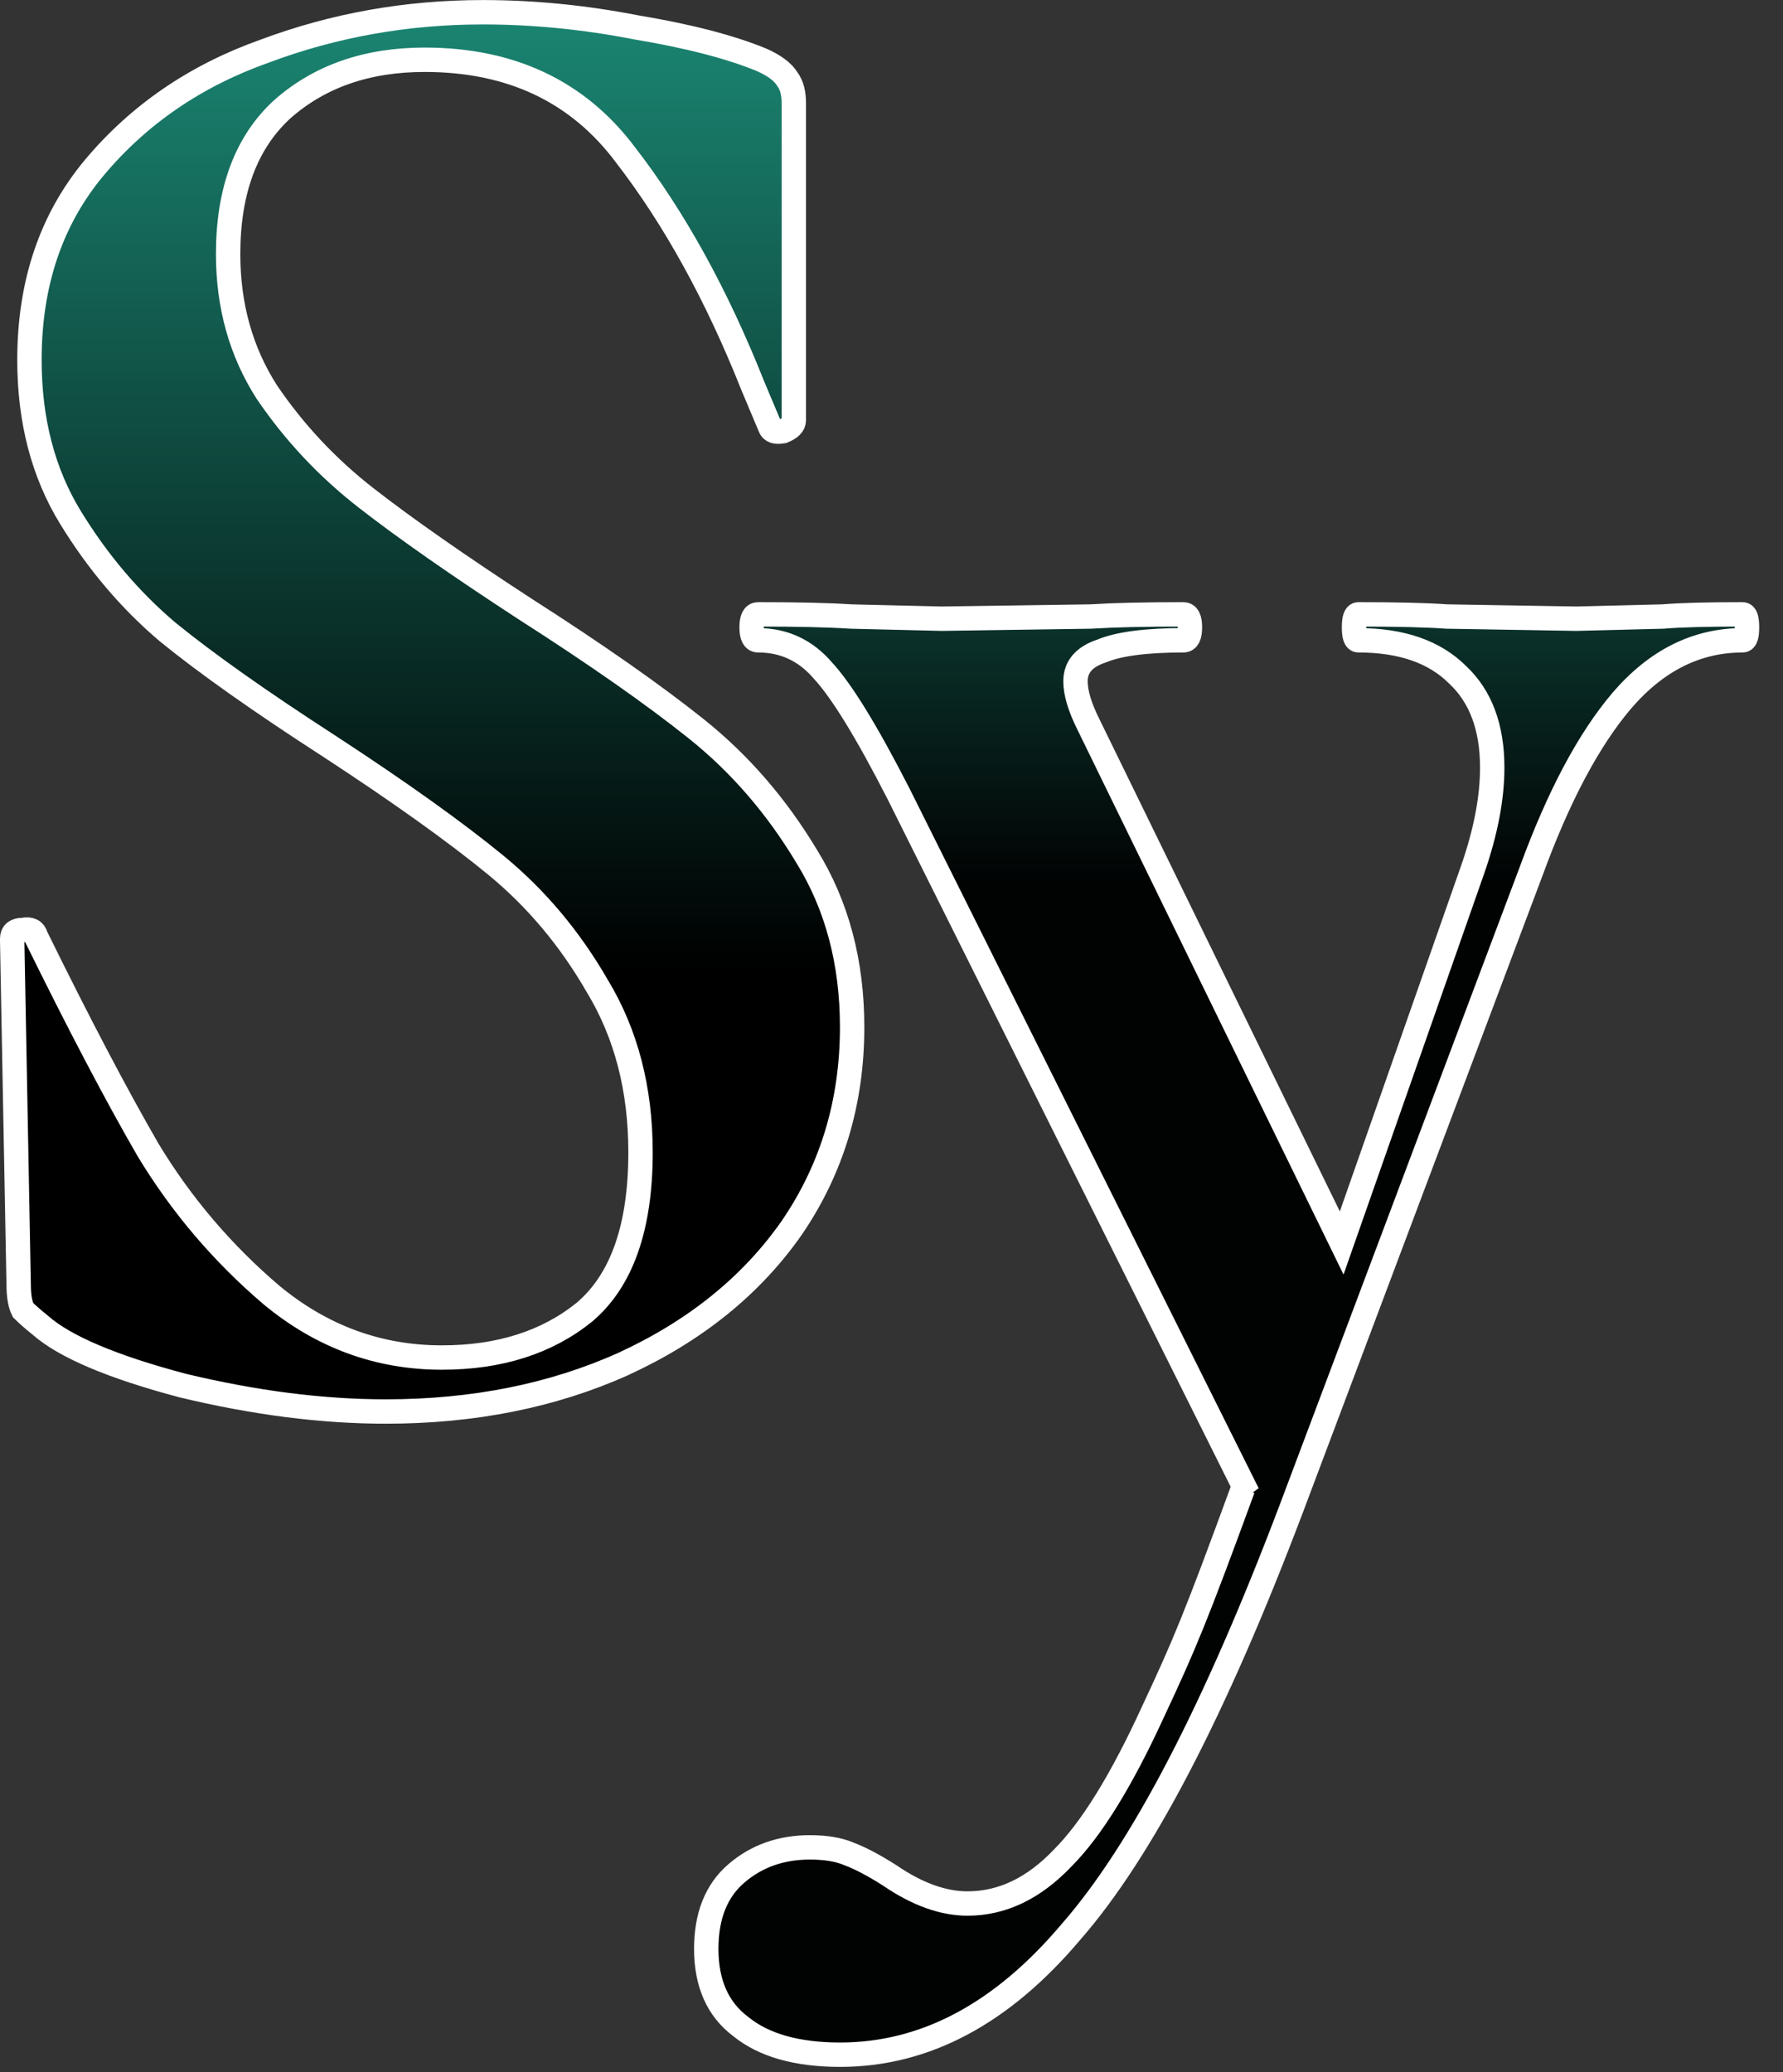
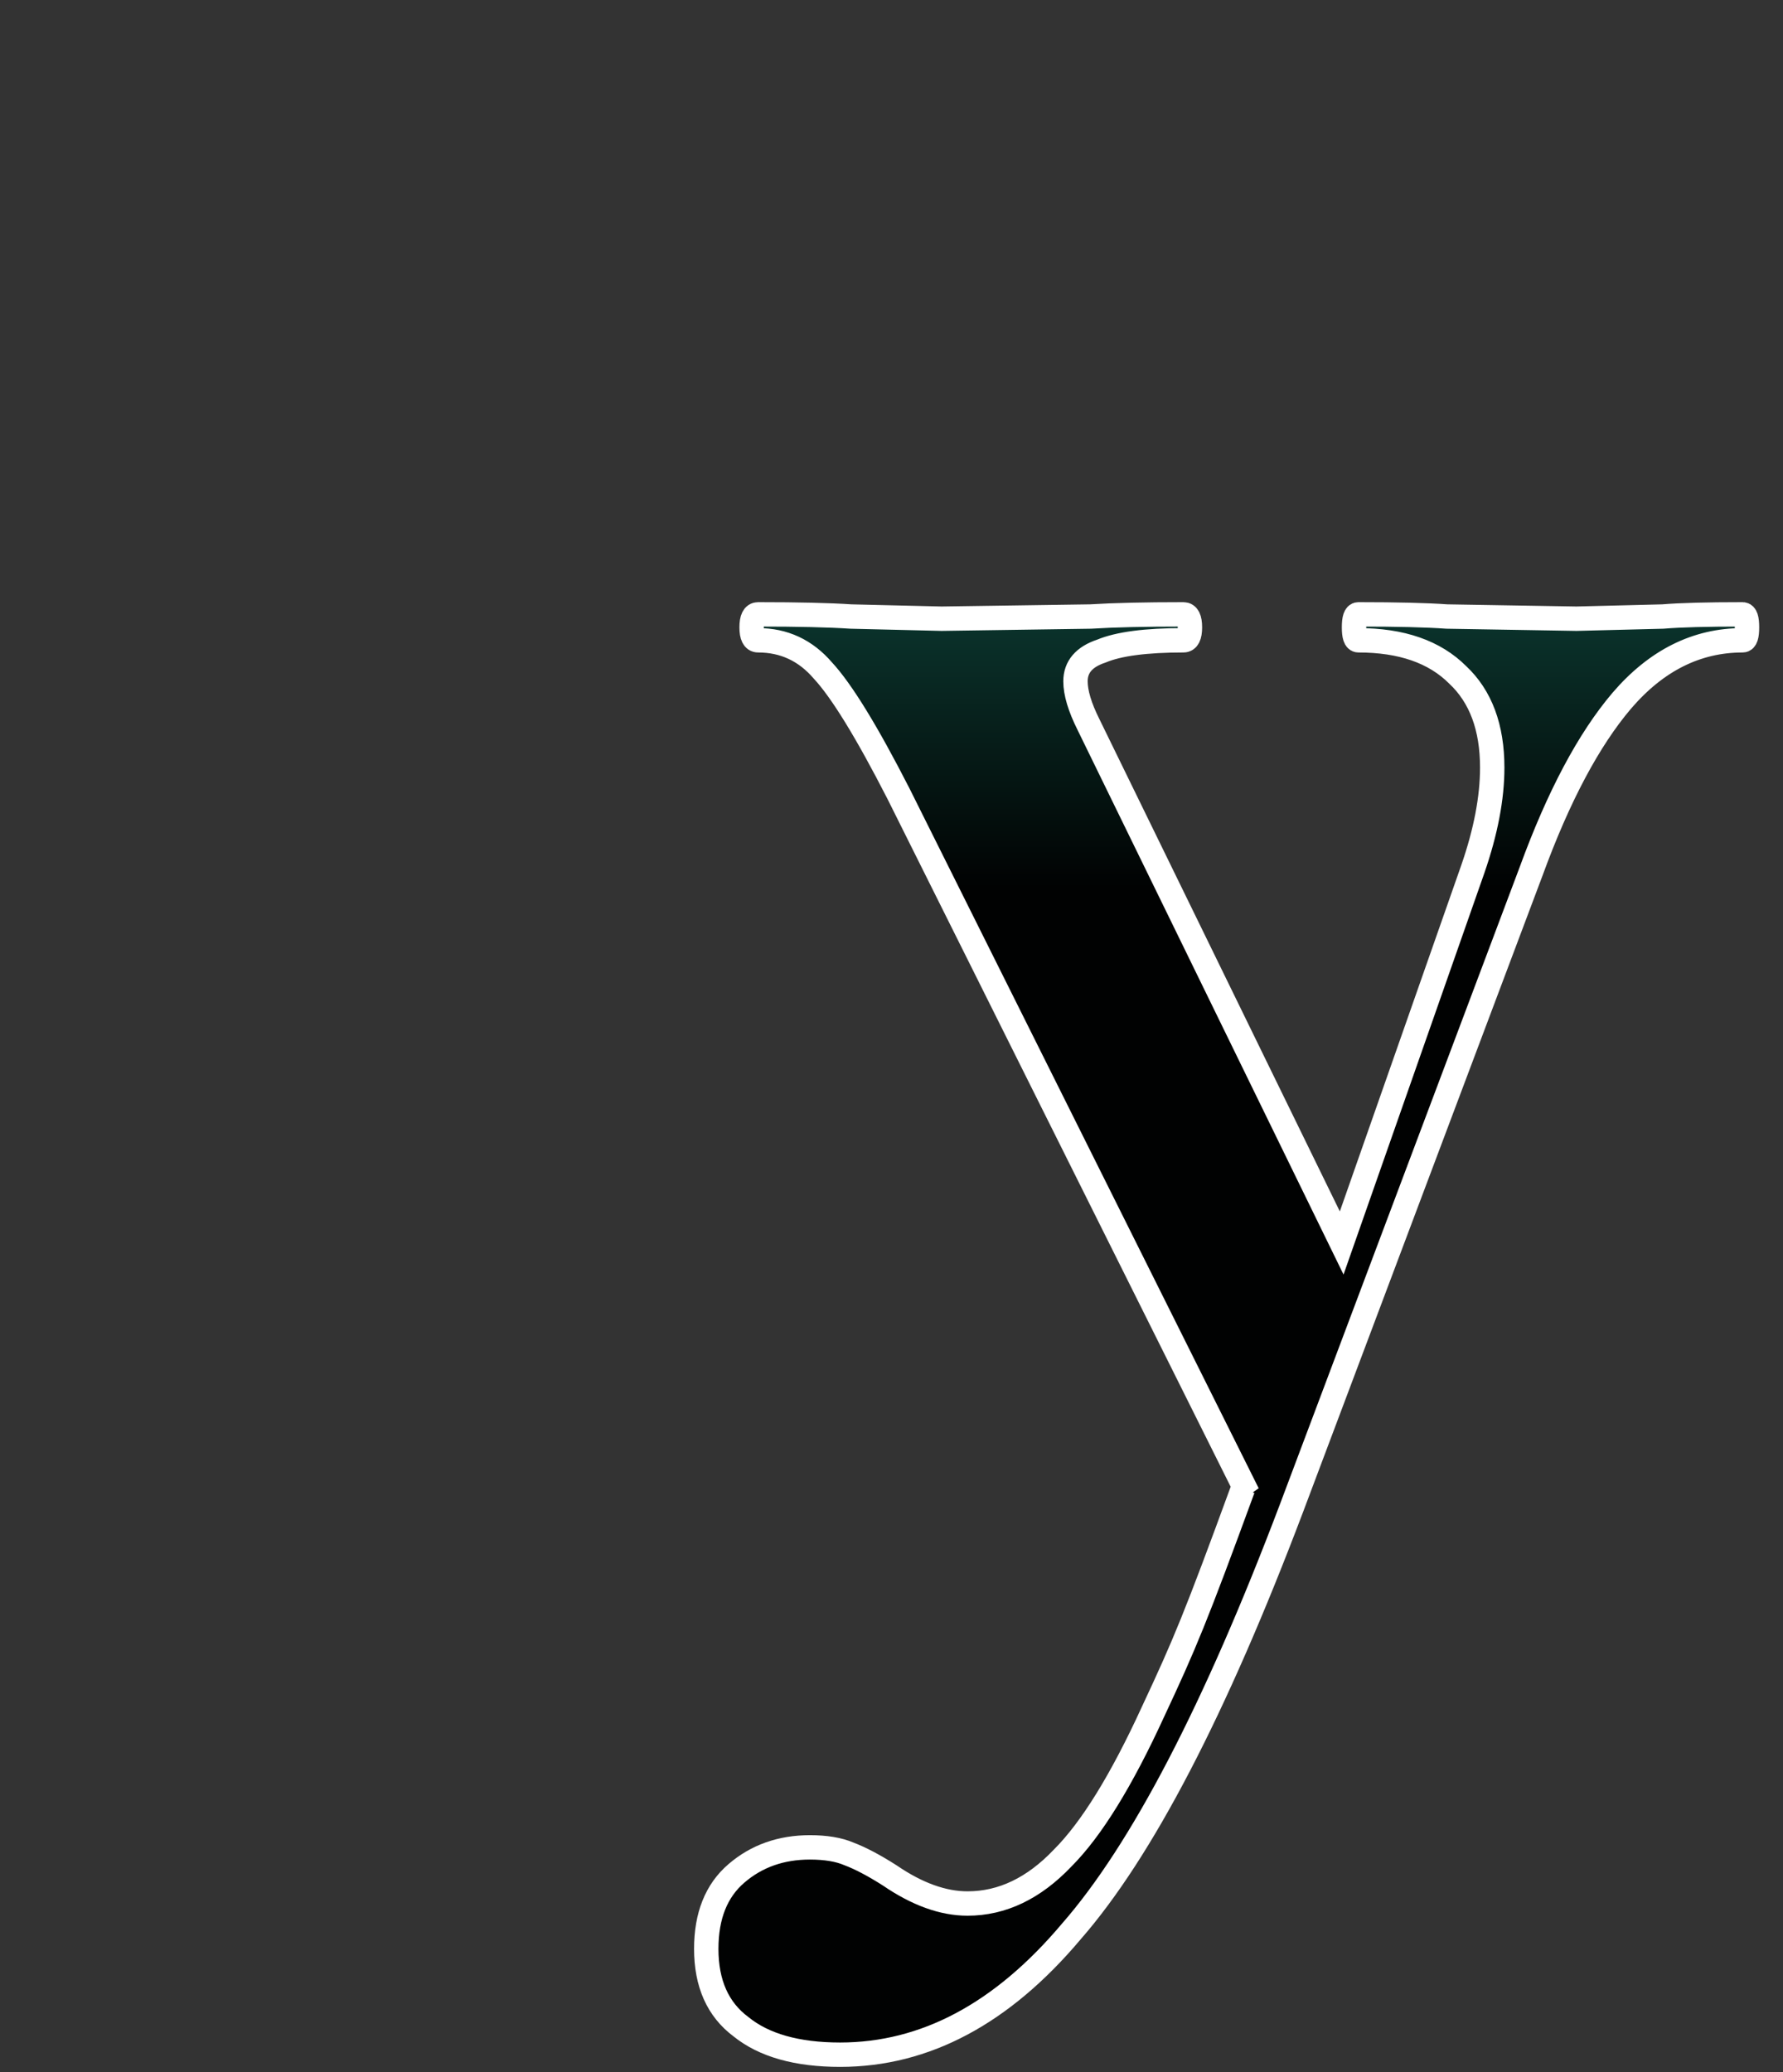
<svg xmlns="http://www.w3.org/2000/svg" width="37" height="43" viewBox="0 0 37 43" fill="none">
  <rect x="0" y="0" width="37" height="43" fill="#333333" stroke="none" />
-   <path d="M4.734 5.272C4.734 6.348 5.003 7.304 5.54 8.14C6.108 8.976 6.795 9.708 7.601 10.335C8.408 10.963 9.498 11.725 10.872 12.621C12.366 13.577 13.561 14.413 14.457 15.13C15.353 15.847 16.115 16.728 16.742 17.773C17.369 18.789 17.683 19.969 17.683 21.313C17.683 22.867 17.265 24.256 16.428 25.48C15.592 26.675 14.427 27.616 12.933 28.303C11.47 28.96 9.827 29.289 8.005 29.289C6.69 29.289 5.286 29.11 3.793 28.751C2.329 28.363 1.343 27.945 0.835 27.497C0.686 27.377 0.567 27.273 0.477 27.183C0.417 27.064 0.387 26.884 0.387 26.645L0.253 19.521V19.476C0.253 19.357 0.328 19.297 0.477 19.297C0.626 19.267 0.716 19.312 0.746 19.431C1.642 21.254 2.419 22.732 3.076 23.867C3.763 25.002 4.614 26.003 5.63 26.869C6.675 27.736 7.855 28.169 9.17 28.169C10.364 28.169 11.35 27.855 12.127 27.228C12.903 26.571 13.292 25.465 13.292 23.912C13.292 22.598 12.993 21.448 12.396 20.462C11.828 19.476 11.126 18.64 10.29 17.953C9.453 17.266 8.303 16.444 6.84 15.488C5.406 14.562 4.286 13.771 3.479 13.114C2.702 12.456 2.03 11.665 1.463 10.739C0.895 9.813 0.611 8.722 0.611 7.468C0.611 5.885 1.059 4.555 1.956 3.48C2.882 2.375 4.062 1.568 5.495 1.06C6.929 0.523 8.438 0.254 10.021 0.254C11.066 0.254 12.127 0.358 13.202 0.568C14.278 0.747 15.144 0.971 15.801 1.24C16.07 1.359 16.249 1.494 16.339 1.643C16.428 1.762 16.473 1.927 16.473 2.136V8.722C16.473 8.812 16.398 8.887 16.249 8.947C16.1 8.976 16.01 8.947 15.98 8.857L15.622 8.006C14.875 6.124 13.994 4.526 12.978 3.211C11.992 1.897 10.603 1.24 8.811 1.24C7.616 1.24 6.63 1.583 5.854 2.27C5.107 2.957 4.734 3.958 4.734 5.272Z" fill="url(#paint0_linear_202_814)" stroke="white" stroke-width="0.506" />
  <path d="M36.164 12.748C36.224 12.748 36.253 12.838 36.253 13.017C36.253 13.196 36.224 13.286 36.164 13.286C35.208 13.286 34.371 13.704 33.654 14.54C32.968 15.347 32.34 16.527 31.773 18.08L26.799 31.298C25.216 35.48 23.692 38.408 22.229 40.081C20.795 41.783 19.197 42.635 17.434 42.635C16.538 42.635 15.851 42.44 15.373 42.052C14.895 41.694 14.656 41.156 14.656 40.439C14.656 39.752 14.865 39.229 15.284 38.871C15.702 38.512 16.21 38.333 16.807 38.333C17.136 38.333 17.404 38.378 17.613 38.467C17.852 38.557 18.136 38.706 18.465 38.916C19.032 39.304 19.57 39.498 20.078 39.498C20.795 39.498 21.452 39.184 22.049 38.557C22.647 37.96 23.274 36.944 23.931 35.51C24.588 34.106 24.808 33.58 25.793 30.892L25.893 30.994L18.644 16.467C17.987 15.183 17.464 14.331 17.076 13.913C16.717 13.495 16.269 13.286 15.732 13.286C15.642 13.286 15.597 13.196 15.597 13.017C15.597 12.838 15.642 12.748 15.732 12.748C16.568 12.748 17.21 12.763 17.658 12.793L19.54 12.838L22.632 12.793C23.11 12.763 23.752 12.748 24.559 12.748C24.648 12.748 24.693 12.838 24.693 13.017C24.693 13.196 24.648 13.286 24.559 13.286C23.782 13.286 23.214 13.36 22.856 13.51C22.497 13.629 22.318 13.838 22.318 14.137C22.318 14.376 22.408 14.675 22.587 15.033L27.842 25.792L30.563 18.035C30.832 17.259 30.966 16.557 30.966 15.929C30.966 15.093 30.727 14.451 30.249 14.003C29.771 13.525 29.084 13.286 28.188 13.286C28.128 13.286 28.098 13.196 28.098 13.017C28.098 12.838 28.128 12.748 28.188 12.748C28.995 12.748 29.607 12.763 30.025 12.793L32.714 12.838L34.506 12.793C34.864 12.763 35.417 12.748 36.164 12.748Z" fill="url(#paint1_linear_202_814)" stroke="white" stroke-width="0.506" />
  <defs>
    <linearGradient id="paint0_linear_202_814" x1="8.846" y1="-12.671" x2="8.846" y2="21.83" gradientUnits="userSpaceOnUse">
      <stop offset="0.3" stop-color="#1E9781" />
      <stop offset="0.951" />
    </linearGradient>
    <linearGradient id="paint1_linear_202_814" x1="26.289" y1="-11.378" x2="26.289" y2="24.318" gradientUnits="userSpaceOnUse">
      <stop offset="0.36" stop-color="#1E9781" />
      <stop offset="0.835" stop-color="#010202" />
    </linearGradient>
  </defs>
</svg>